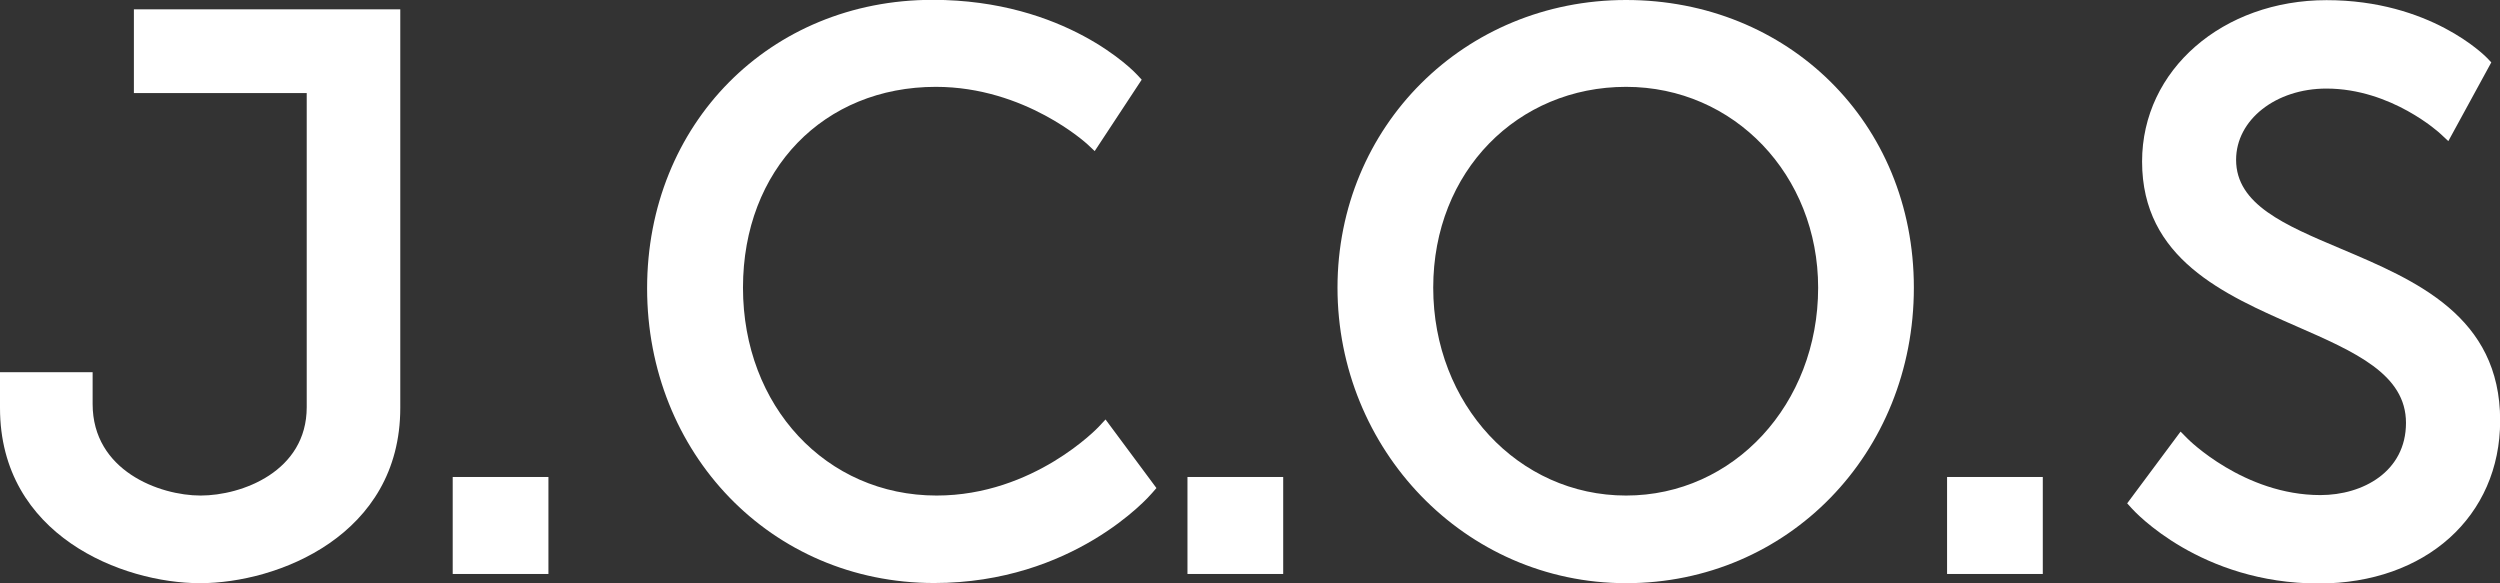
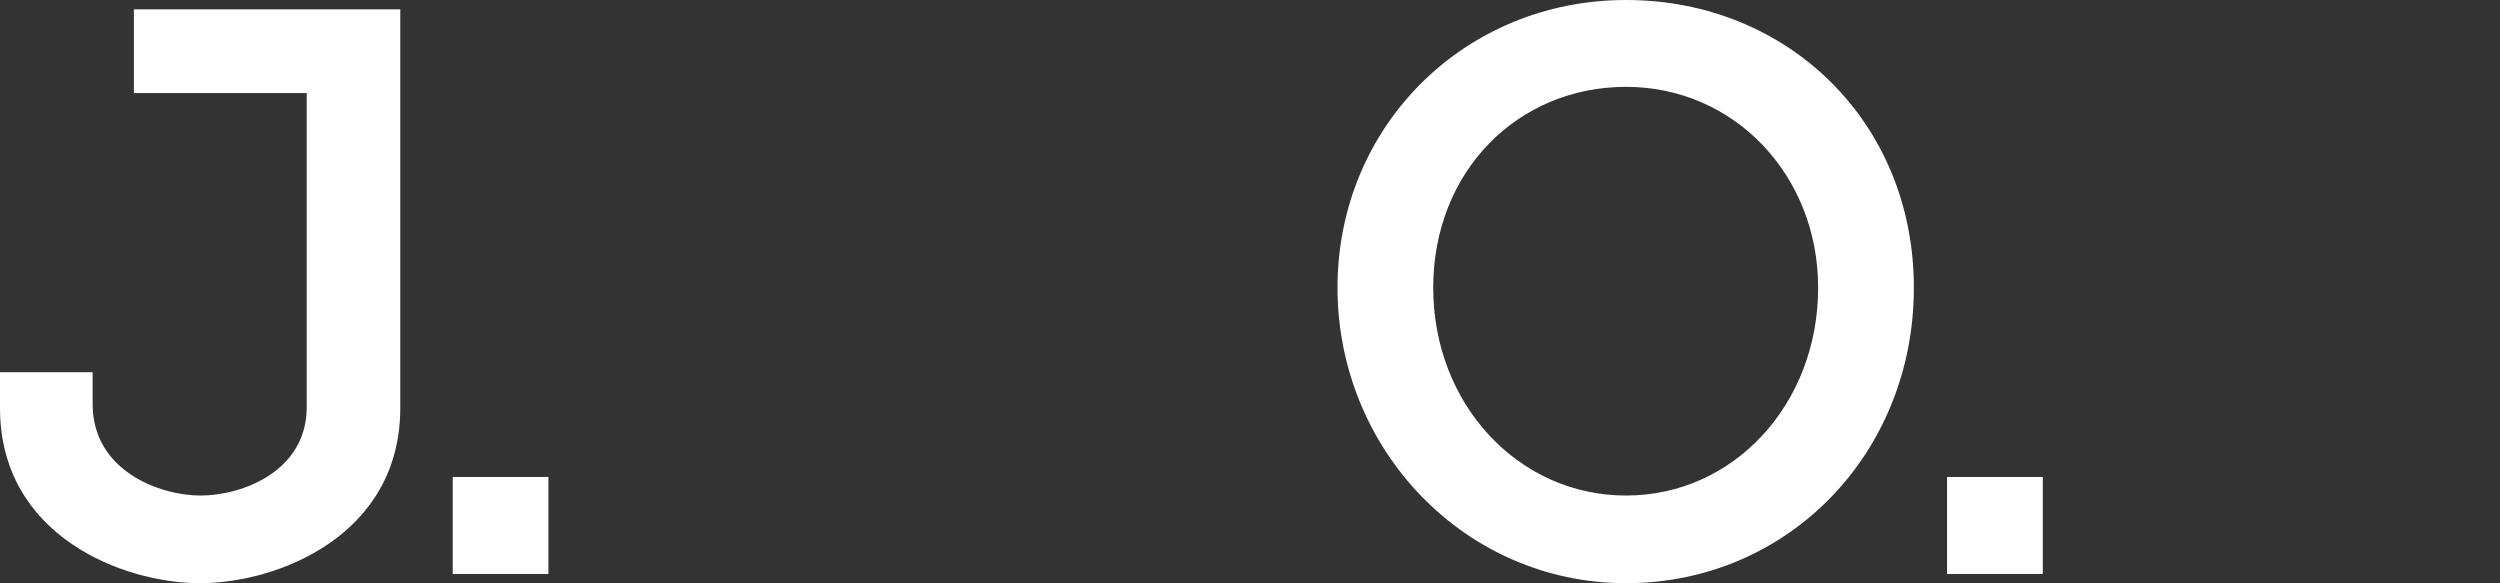
<svg xmlns="http://www.w3.org/2000/svg" width="180" height="42" viewBox="0 0 180 42" fill="none">
  <rect x="0" y="0" width="180" height="42" fill="#333333" stroke="none" />
  <g clip-path="url(#clip0_75_298)">
    <path d="M39.487 34.343H32.595V41.326H39.487V34.343Z" fill="white" />
-     <path d="M92.39 34.343H85.498V41.326H92.39V34.343Z" fill="white" />
    <path d="M147.081 34.343H140.189V41.326H147.081V34.343Z" fill="white" />
    <path d="M9.64 0.674V6.703H22.084V29.314C22.084 33.95 17.404 35.679 14.443 35.679C11.483 35.679 6.669 33.894 6.669 29.089V26.799H0V29.37C0 38.565 8.825 41.989 14.399 41.989C19.973 41.989 28.82 38.565 28.82 29.37V0.674H9.64Z" fill="white" />
-     <path d="M79.6 30.201L79.098 30.739C79.098 30.739 74.451 35.679 67.436 35.679C59.483 35.679 53.495 29.246 53.495 20.714C53.495 12.181 59.337 6.253 67.38 6.253C73.825 6.253 78.249 10.351 78.293 10.385L78.818 10.879L82.203 5.737L81.868 5.378C81.667 5.153 76.741 -0.011 67.145 -0.011C55.428 -0.011 46.592 8.925 46.592 20.759C46.592 32.592 55.483 41.977 67.257 41.977C77.255 41.977 82.717 35.78 82.94 35.511L83.264 35.14L79.589 30.189L79.6 30.201Z" fill="white" />
    <path d="M117.077 0C105.426 0 96.3 9.105 96.3 20.714C96.3 32.322 105.426 41.989 117.077 41.989C128.728 41.989 137.798 32.648 137.798 20.714C137.798 8.779 128.694 0 117.077 0ZM130.906 20.714C130.906 29.1 124.829 35.679 117.077 35.679C109.325 35.679 103.192 29.111 103.192 20.714C103.192 12.316 109.291 6.253 117.077 6.253C124.863 6.253 130.906 12.608 130.906 20.714Z" fill="white" />
-     <path d="M168.539 17.907C164.495 16.201 160.999 14.719 160.999 11.508C160.999 8.622 163.859 6.377 167.5 6.377C172.192 6.377 175.666 9.588 175.699 9.621L176.28 10.16L179.374 4.491L179.062 4.165C178.894 3.997 174.962 0.011 167.511 0.011C160.061 0.011 154.23 5.007 154.23 11.631C154.23 18.625 160.128 21.208 165.333 23.487C169.567 25.339 173.231 26.945 173.231 30.448C173.231 33.95 170.136 35.646 167.065 35.646C161.569 35.646 157.536 31.626 157.503 31.581L157 31.076L153.157 36.241L153.493 36.611C153.694 36.836 158.441 42.011 166.953 42.011C174.638 42.011 180.011 37.184 180.011 30.279C180.011 22.757 173.923 20.186 168.539 17.907Z" fill="white" />
  </g>
  <defs>
    <clipPath id="clip0_75_298">
      <rect width="180" height="42" fill="white" />
    </clipPath>
  </defs>
</svg>